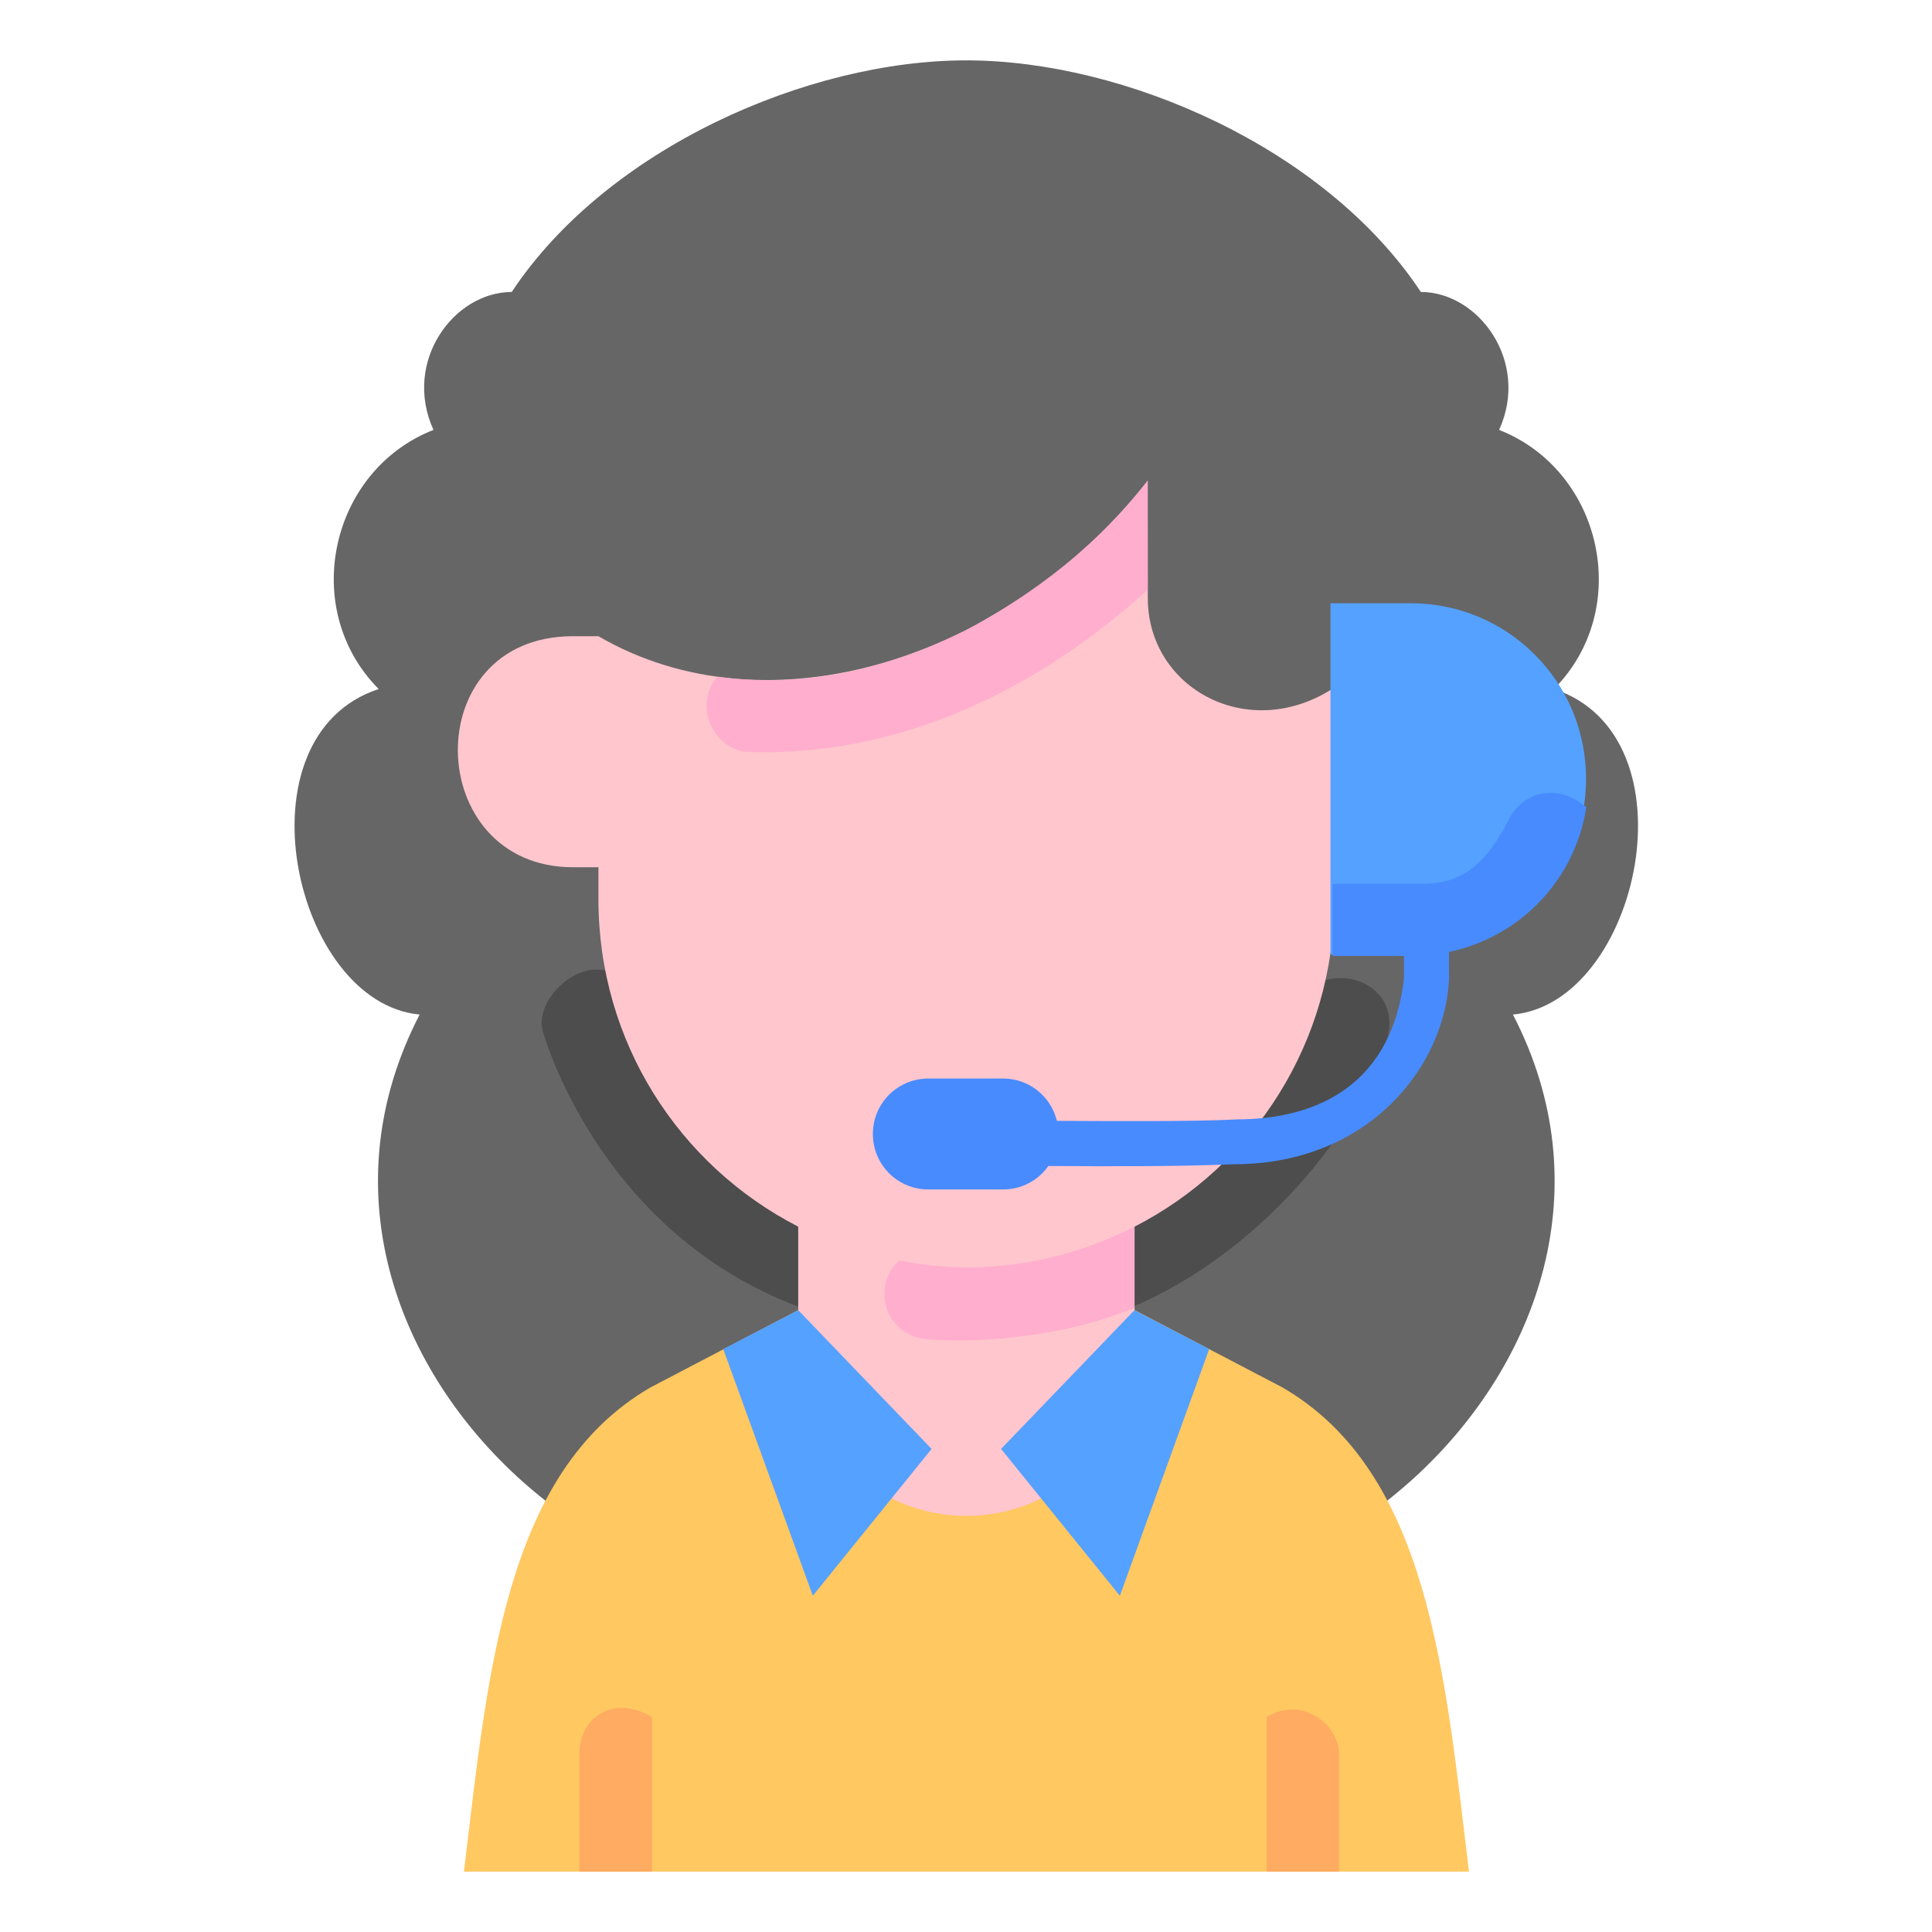
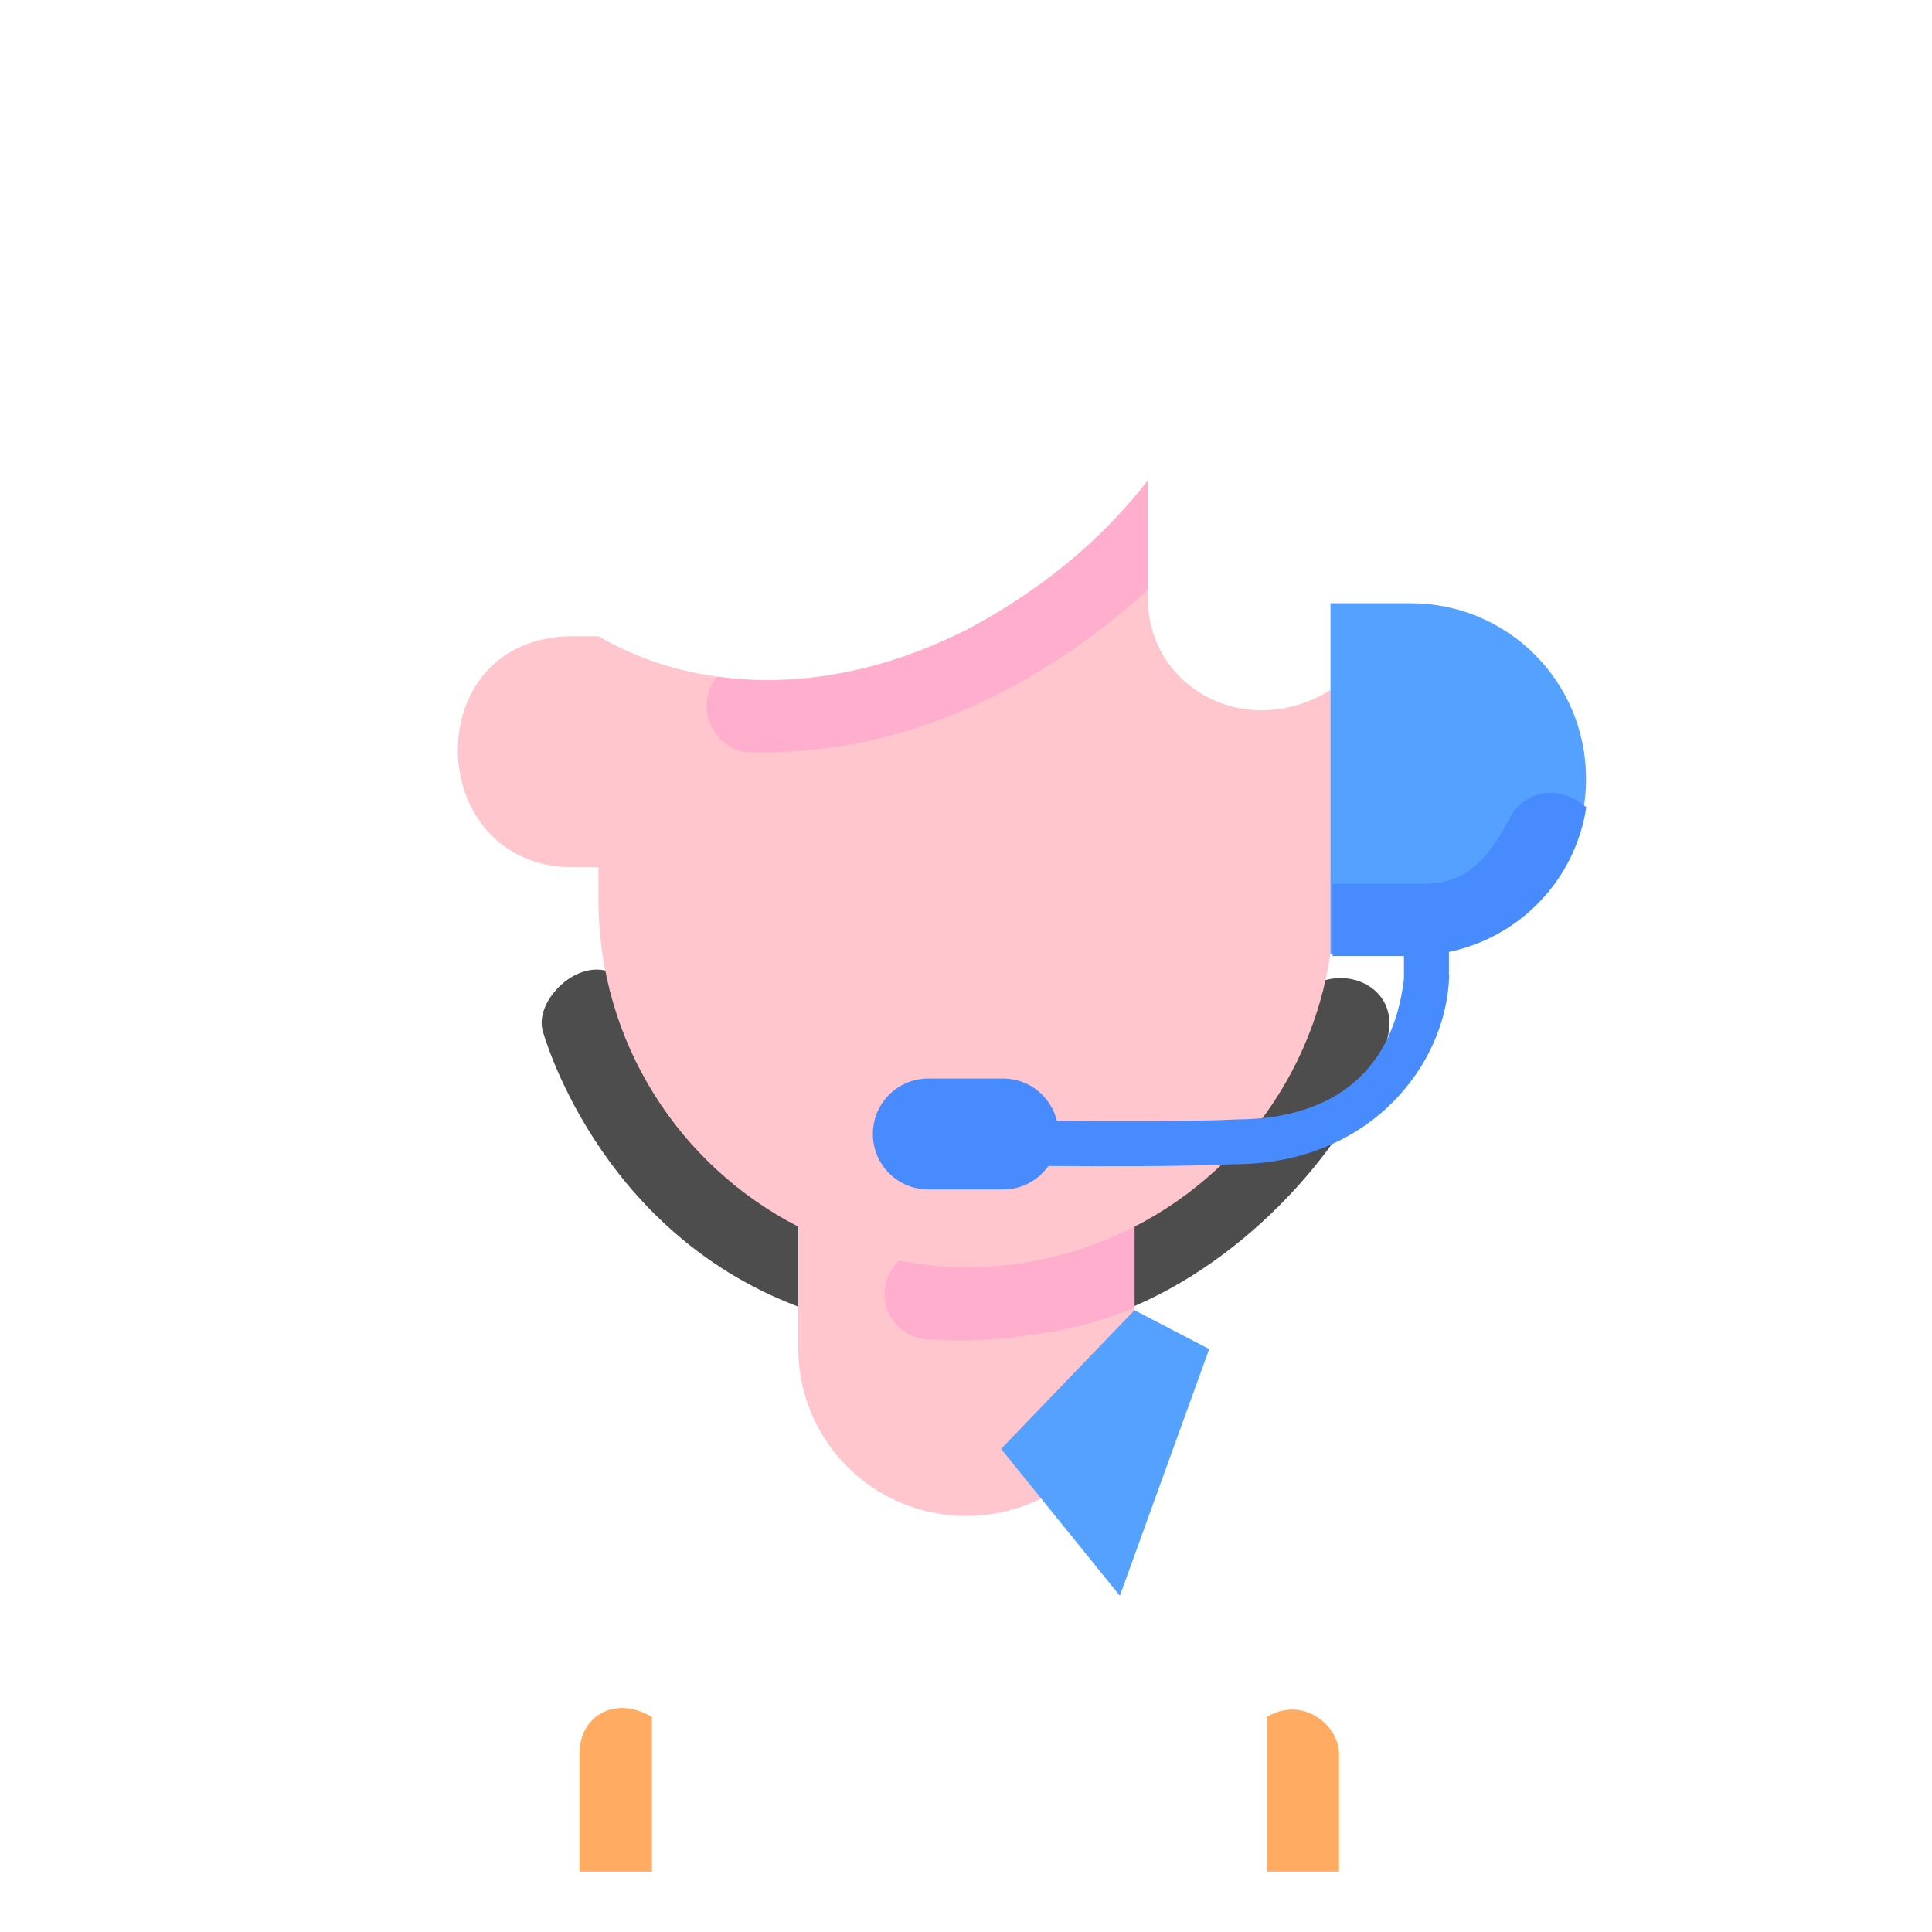
<svg xmlns="http://www.w3.org/2000/svg" id="svg4593" height="512" viewBox="0 0 16.933 16.933" width="512">
  <clipPath id="clipPath5337">
    <path id="rect5339" d="m34.774 274.321h35.435v25.702h-35.435z" />
  </clipPath>
  <clipPath id="clipPath4542">
    <path id="rect4544" d="m-535.214-48.848h501.574v185.586h-501.574z" />
  </clipPath>
  <clipPath id="clipPath11017">
    <path id="rect11019" d="m36.669 153.503h29.654v28.999h-29.654z" transform="rotate(-90)" vector-effect="none" />
  </clipPath>
  <clipPath id="clipPath11444">
    <path id="rect11446" d="m-143.933 265.779h28.84v29.104h-28.84z" transform="rotate(-90)" vector-effect="none" />
  </clipPath>
  <clipPath id="clipPath11781">
    <rect id="rect11783" height="32.411" rx=".634" transform="rotate(-90)" width="32.941" x="-145.124" y="181.377" />
  </clipPath>
  <clipPath id="clipPath11499">
    <path id="rect11501" d="m-551.399-9.261h16.064v16.347h-16.064z" vector-effect="none" />
  </clipPath>
  <clipPath id="clipPath19853">
    <path id="rect19855" d="m-582.534-62.828h18.843v18.308h-18.843z" transform="rotate(90)" vector-effect="none" />
  </clipPath>
  <g id="layer1" transform="translate(0 -280.067)">
    <g id="g31219" transform="translate(230.556 21.32)">
-       <path id="circle10190-0" d="m-222.087 259.276c-1.388 0-3.149.77-3.984 2.03-.507 0-.958.609-.686 1.209-.908.356-1.176 1.571-.48 2.271-1.259.412-.75 2.75.359 2.853-1.562 3.017 2.237 6.201 4.791 4.726 2.555 1.475 6.354-1.709 4.791-4.726 1.109-.102 1.618-2.441.359-2.853.696-.699.428-1.914-.48-2.271.272-.599-.18-1.209-.686-1.209-.835-1.261-2.596-2.03-3.984-2.03z" fill="#666" vector-effect="none" />
      <path id="path3708-2-6" d="m-225.803 267.77s.467 1.758 2.243 2.429v-.8c-.846-.434-1.416-1.165-1.62-2.122-.312-.146-.684.236-.622.493zm6.755-.387c-.22.925-.74 1.575-1.565 1.999v.812c1.098-.472 1.961-1.528 2.216-2.344.116-.433-.339-.647-.651-.467z" fill="#4d4d4d" font-variant-ligatures="normal" font-variant-position="normal" font-variant-caps="normal" font-variant-numeric="normal" font-variant-alternates="normal" font-feature-settings="normal" text-indent="0" text-align="start" text-decoration-line="none" text-decoration-style="solid" text-decoration-color="#000000" text-transform="none" text-orientation="mixed" white-space="normal" shape-padding="0" isolation="auto" mix-blend-mode="normal" solid-color="#000000" solid-opacity="1" vector-effect="none" />
-       <path id="path3508-5-4" d="m-223.56 270.23-1.291.675c-1.292.746-1.429 2.525-1.639 4.246h8.809c-.21-1.721-.347-3.5-1.639-4.246l-1.291-.675z" fill="#ffc861" vector-effect="none" />
      <path id="rect3502-82-3" d="m-220.497 262.96c-1.233 1.572-3.33 2.228-4.814 1.363h-.223c-1.373 0-1.318 2.025 0 2.025h.223v.281c0 1.254.71 2.335 1.751 2.869v1.062c0 .816.657 1.473 1.474 1.473s1.474-.657 1.474-1.473v-1.062c1.041-.534 1.751-1.614 1.751-2.869v-.281h.223c1.496 0 1.456-2.025 0-2.025h-.223v.45c-.748.493-1.635.01-1.635-.783z" fill="#ffc6cd" vector-effect="none" />
      <path id="path4633-82" d="m-220.497 262.96c-.328.424-.828.903-1.59 1.308-.869.437-1.618.491-2.181.41-.2.229-.066.597.232.658 1.354.059 2.588-.554 3.539-1.42z" fill="#ffaecd" vector-effect="none" />
      <path id="path2326-8-7-06" d="m-225.477 274.117v1.034h.635v-1.355c-.324-.194-.635-.011-.635.321z" fill="#ffab61" font-variant-ligatures="normal" font-variant-position="normal" font-variant-caps="normal" font-variant-numeric="normal" font-variant-alternates="normal" font-feature-settings="normal" text-indent="0" text-align="start" text-decoration-line="none" text-decoration-style="solid" text-decoration-color="#000000" text-transform="none" text-orientation="mixed" white-space="normal" shape-padding="0" isolation="auto" mix-blend-mode="normal" solid-color="#000000" solid-opacity="1" vector-effect="none" />
      <path id="path2338-75-9-0" d="m-218.82 274.117v1.034h-.635v-1.355c.324-.194.635.08.635.321z" fill="#ffab61" font-variant-ligatures="normal" font-variant-position="normal" font-variant-caps="normal" font-variant-numeric="normal" font-variant-alternates="normal" font-feature-settings="normal" text-indent="0" text-align="start" text-decoration-line="none" text-decoration-style="solid" text-decoration-color="#000000" text-transform="none" text-orientation="mixed" white-space="normal" shape-padding="0" isolation="auto" mix-blend-mode="normal" solid-color="#000000" solid-opacity="1" vector-effect="none" />
      <path id="path2319-62-99-2" d="m-220.613 269.498c-.442.226-.942.357-1.474.357-.202 0-.397-.024-.588-.06a.397.397 0 0 0 .237.689c.254.022.631.019 1.125-.07.249-.045.485-.119.7-.205z" fill="#ffaecd" font-variant-ligatures="normal" font-variant-position="normal" font-variant-caps="normal" font-variant-numeric="normal" font-variant-alternates="normal" font-feature-settings="normal" text-indent="0" text-align="start" text-decoration-line="none" text-decoration-style="solid" text-decoration-color="#000000" text-transform="none" text-orientation="mixed" white-space="normal" shape-padding="0" isolation="auto" mix-blend-mode="normal" solid-color="#000000" solid-opacity="1" vector-effect="none" />
      <path id="rect10207-4" d="m-218.895 267.112v-3.078h.701c.853 0 1.539.687 1.539 1.539 0 .853-.686 1.539-1.539 1.539z" fill="#55a1ff" vector-effect="none" />
      <path id="path10366-5" d="m51.26 26.219c-.631.011-1.157.421-1.379.93-.669 1.257-1.388 2.082-2.812 2.082h-2.996v2.385h2.361v.754c-.396 3.386-2.712 4.652-5.543 4.652h-.002v.002c-1.38.073-4.001.056-5.934.047-.195-.804-.912-1.4-1.777-1.4h-2.475c-1.016 0-1.834.818-1.834 1.834 0 1.016.818 1.834 1.834 1.834h2.475c.62 0 1.165-.306 1.496-.775 2.052.009 4.103.024 6.154-.059 4.433 0 7.024-3.251 7.102-6.249v-.002h-.008v-.77c2.354-.491 4.175-2.388 4.543-4.787-.411-.345-.827-.483-1.205-.477z" fill="#488bff" transform="matrix(.265 0 0 .265 -230.556 258.747)" font-variant-ligatures="normal" font-variant-position="normal" font-variant-caps="normal" font-variant-numeric="normal" font-variant-alternates="normal" font-feature-settings="normal" text-indent="0" text-align="start" text-decoration-line="none" text-decoration-style="solid" text-decoration-color="#000000" text-transform="none" text-orientation="mixed" white-space="normal" shape-padding="0" isolation="auto" mix-blend-mode="normal" solid-color="#000000" solid-opacity="1" vector-effect="none" />
      <g fill="#55a1ff">
-         <path id="path2494-4-7" d="m-223.56 270.23 1.169 1.216-1.041 1.287-.785-2.162z" vector-effect="none" />
        <path id="path2650-78-7" d="m-220.613 270.23-1.169 1.216 1.041 1.287.783-2.162z" vector-effect="none" />
      </g>
    </g>
  </g>
</svg>